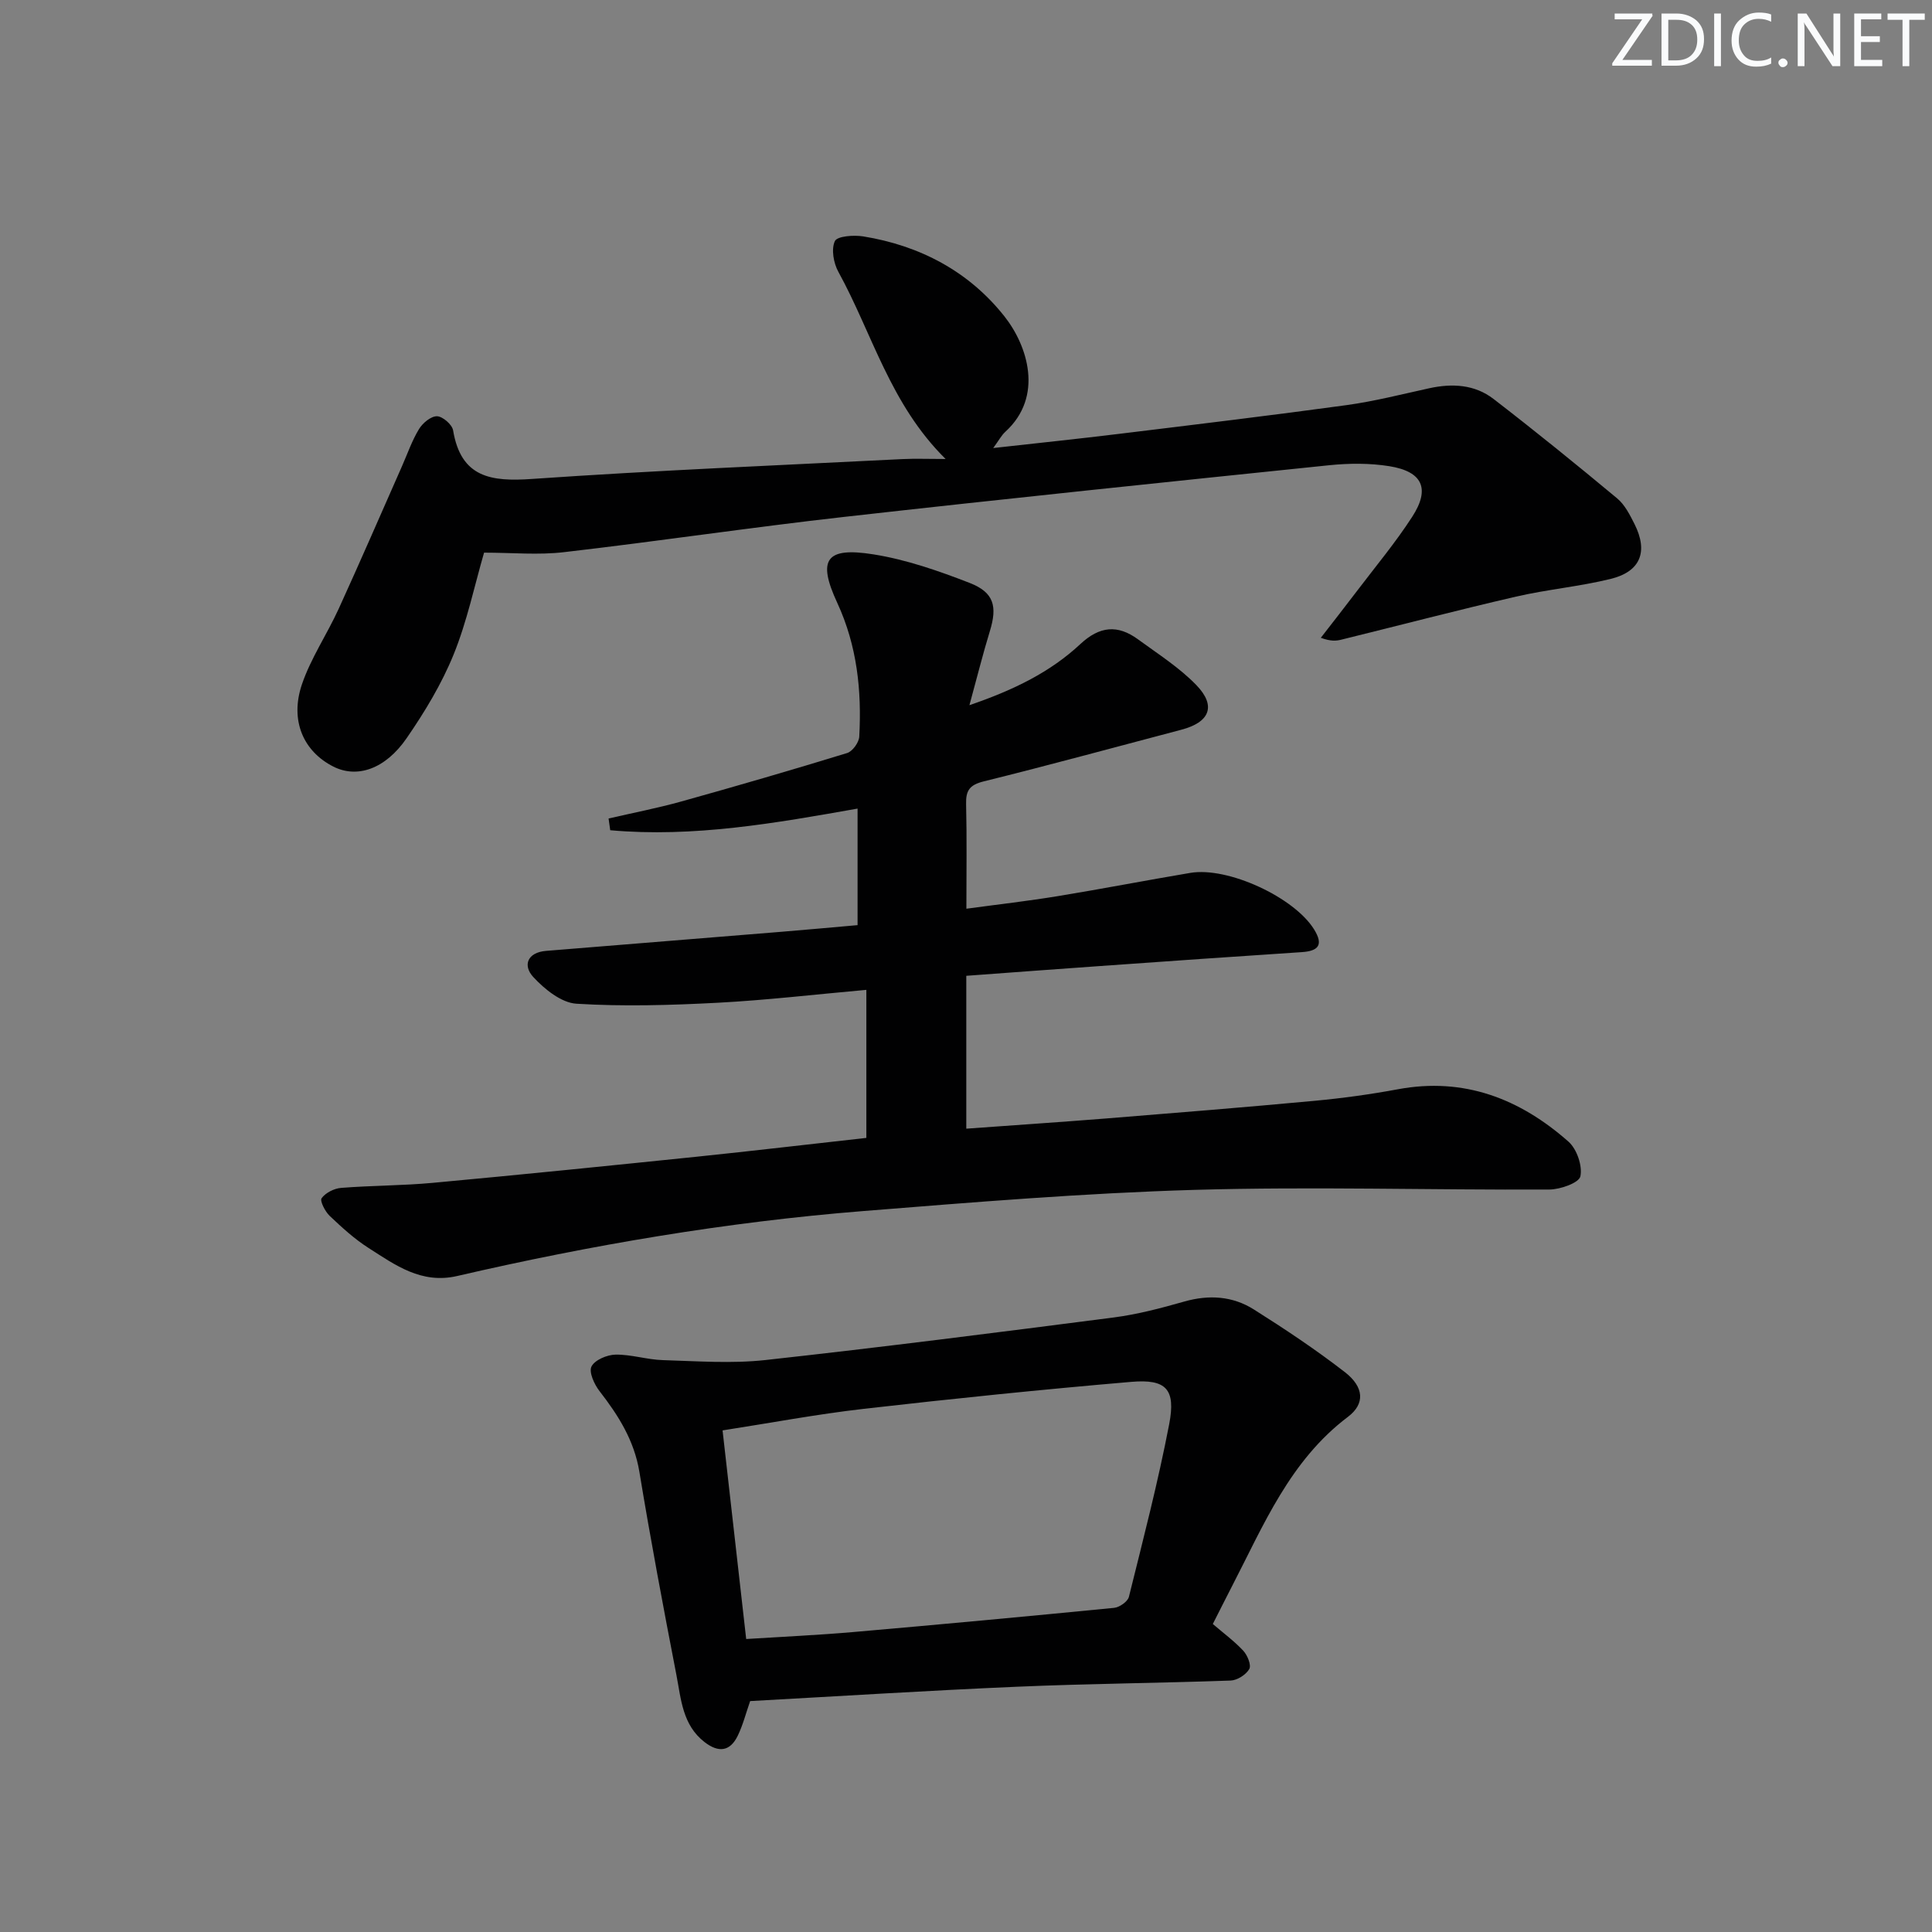
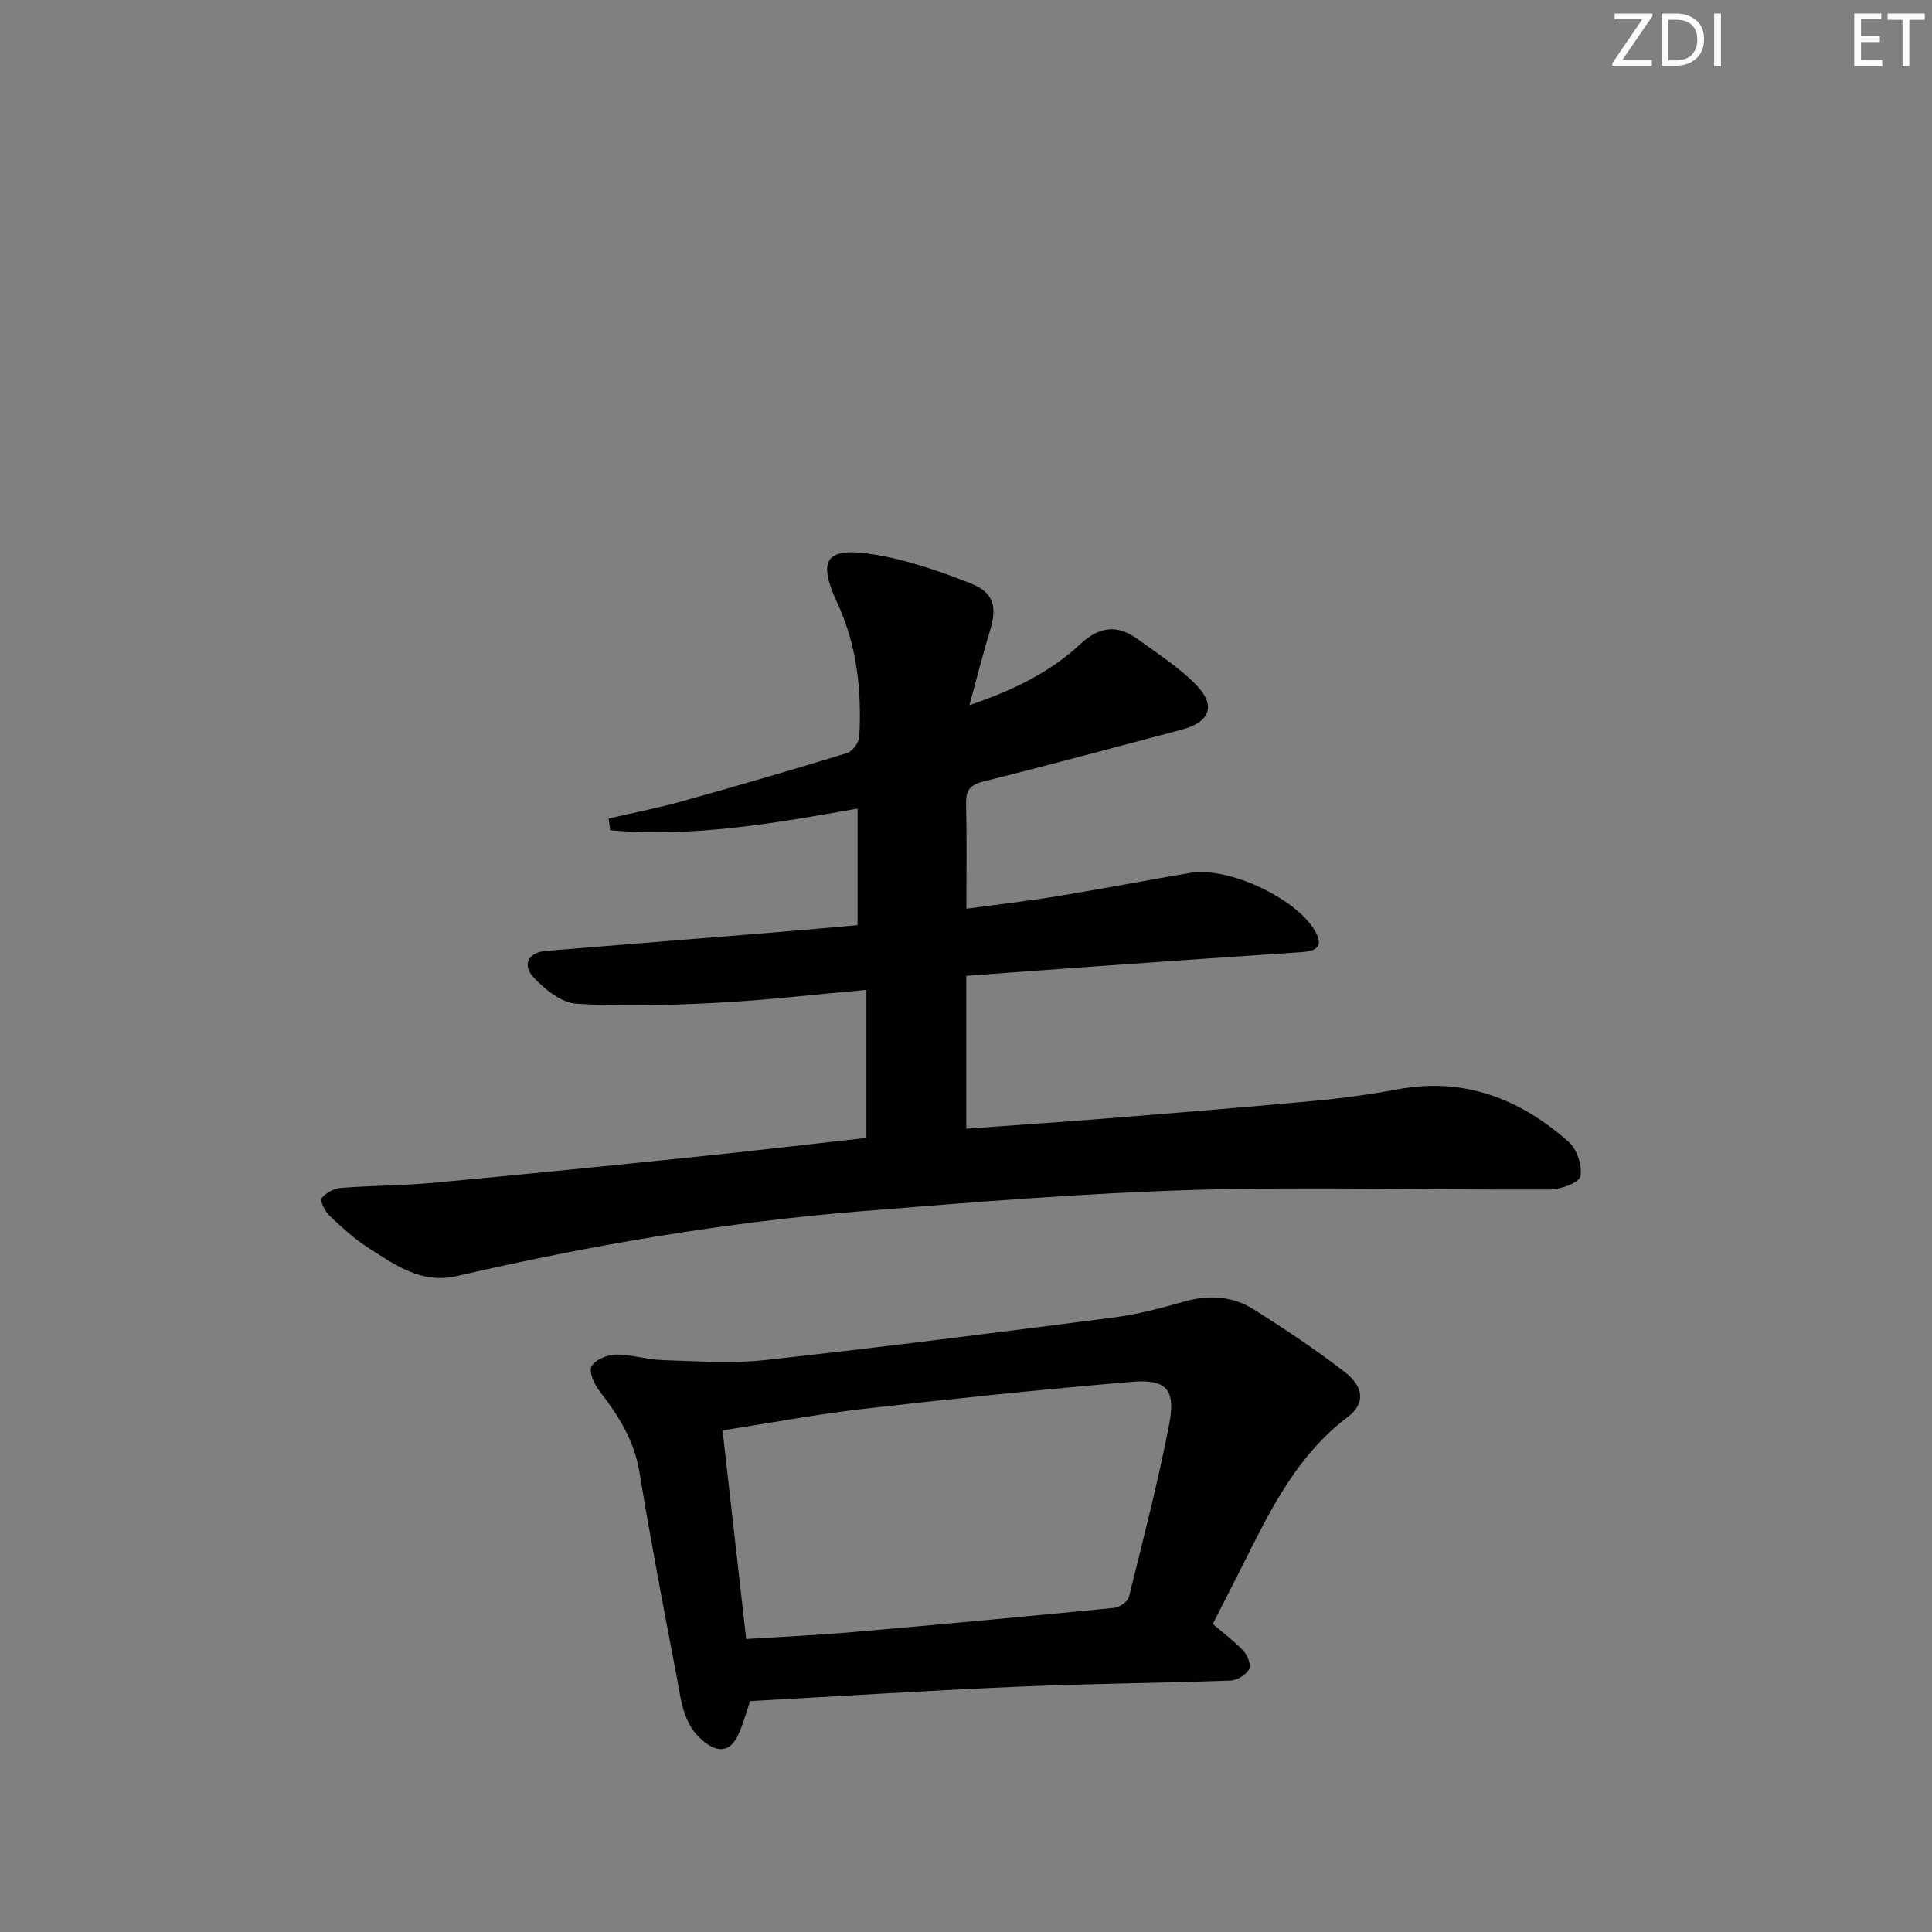
<svg xmlns="http://www.w3.org/2000/svg" enable-background="new 0 0 400 400" viewBox="0 0 400 400">
  <rect x="0" y="0" width="400" height="400" fill="#808080" stroke="none" />
  <g fill="#fafbfc">
    <path d="m342.2 3.2-6.3 9.2h6.1v1.2h-8.2v-.5l6.2-9.1h-5.7v-1.2h7.8v.4z" />
    <path d="m344 13.7v-10.9h3.1c1.6 0 3 .5 4.1 1.4 1.1 1 1.6 2.2 1.6 3.9s-.5 3-1.6 4-2.5 1.5-4.2 1.5h-3zm1.4-9.6v8.4h1.6c1.4 0 2.5-.4 3.2-1.1.8-.8 1.2-1.8 1.2-3.2s-.4-2.4-1.2-3.1-1.8-1-3.1-1z" />
    <path d="m356.3 2.8v10.9h-1.4v-10.9z" />
-     <path d="m366.6 13.2c-.8.4-1.8.6-3 .6-1.6 0-2.8-.5-3.7-1.5s-1.4-2.3-1.4-3.9c0-1.7.5-3.2 1.6-4.2s2.4-1.6 4-1.6c1 0 1.9.1 2.6.4v1.5c-.8-.4-1.6-.6-2.6-.6-1.2 0-2.2.4-3 1.2s-1.1 1.9-1.1 3.3c0 1.3.4 2.3 1.1 3.1s1.6 1.1 2.8 1.1c1.1 0 2-.2 2.8-.7v1.3z" />
-     <path d="m368.2 13c0-.3.1-.5.3-.6.2-.2.4-.3.6-.3.3 0 .5.1.7.3s.3.4.3.6-.1.5-.3.6c-.2.2-.4.3-.7.3s-.5-.1-.6-.3c-.2-.2-.3-.4-.3-.6z" />
-     <path d="m381.1 13.7h-1.7l-5.5-8.4c-.2-.2-.3-.5-.4-.7 0 .2.1.8.1 1.5v7.6h-1.4v-10.9h1.8l5.3 8.3c.3.4.4.6.4.8 0-.3-.1-.8-.1-1.6v-7.5h1.4v10.9z" />
    <path d="m389.7 13.7h-5.8v-10.9h5.6v1.2h-4.2v3.5h3.9v1.2h-3.9v3.7h4.4z" />
    <path d="m398.4 4.1h-3.1v9.6h-1.4v-9.6h-3.1v-1.3h7.7v1.3z" />
  </g>
  <path d="m179.37 235.59c0-10.36 0-20.25 0-30.65-10.66.95-20.72 2.14-30.8 2.67-9.73.51-19.52.8-29.22.2-3.13-.19-6.62-3.01-8.95-5.54-2.2-2.39-1.22-5.08 2.65-5.4 16.23-1.33 32.46-2.62 48.69-3.95 5.12-.42 10.24-.89 15.81-1.38 0-7.97 0-15.86 0-24.13-16.9 2.99-33.94 6.03-51.21 4.48-.11-.81-.22-1.62-.34-2.43 5.02-1.16 10.09-2.14 15.05-3.52 11.48-3.2 22.93-6.53 34.33-10.03 1.12-.34 2.45-2.18 2.52-3.39.52-9.55-.44-18.81-4.56-27.72-4.17-9-2.34-11.6 7.52-10.02 6.79 1.08 13.46 3.41 19.9 5.91 5.06 1.97 5.75 4.86 4.18 9.98-1.44 4.69-2.62 9.46-4.23 15.33 9.29-3.18 16.78-6.89 22.95-12.64 4.03-3.76 7.75-4.06 11.94-1 4.14 3.03 8.57 5.84 12.1 9.49 4.17 4.32 2.76 7.69-3.11 9.23-13.64 3.59-27.24 7.31-40.93 10.7-2.91.72-3.71 1.88-3.64 4.68.17 6.97.06 13.94.06 21.68 6.62-.9 12.81-1.6 18.95-2.61 9.16-1.5 18.27-3.27 27.42-4.81 7.79-1.31 21.49 5.06 25.61 11.69 1.97 3.18.99 4.49-2.57 4.72-13.92.91-27.84 1.89-41.76 2.88-8.95.63-17.9 1.3-27.67 2.02v31.65c9.47-.69 19.2-1.34 28.92-2.11 14.41-1.16 28.81-2.32 43.2-3.66 5.77-.54 11.54-1.33 17.24-2.39 13.71-2.55 25.27 1.97 35.32 10.85 1.73 1.53 2.92 5.01 2.46 7.18-.29 1.35-4.16 2.72-6.43 2.73-24.48.12-48.99-.64-73.45.07-22.91.67-45.8 2.56-68.65 4.39-28.33 2.27-56.32 7.03-84 13.44-7.42 1.72-12.81-2.25-18.35-5.79-2.92-1.86-5.54-4.26-8.06-6.65-.95-.91-2.08-3.11-1.67-3.67.82-1.12 2.59-2.02 4.04-2.13 6.29-.5 12.63-.46 18.92-1.04 18.2-1.68 36.38-3.53 54.56-5.4 11.68-1.21 23.37-2.59 35.26-3.91z" fill="#010102" />
-   <path d="m100.22 114.42c-1.99 6.86-3.52 14.23-6.3 21.08-2.47 6.08-5.96 11.86-9.7 17.29-4.46 6.5-10.32 8.4-15.21 5.92-6.18-3.13-9.04-9.52-6.5-17.02 1.85-5.44 5.2-10.36 7.61-15.64 4.47-9.79 8.75-19.67 13.1-29.51 1.14-2.58 2.07-5.3 3.52-7.69.76-1.26 2.47-2.69 3.73-2.67 1.17.02 3.14 1.72 3.34 2.92 1.63 9.8 7.86 10.65 16.34 10.06 25.53-1.77 51.11-2.82 76.67-4.11 2.64-.13 5.29-.02 8.96-.02-11.5-11.35-15.18-25.99-22.21-38.76-.99-1.8-1.5-4.67-.72-6.35.48-1.04 3.9-1.29 5.85-.98 11.75 1.9 21.87 7.23 29.25 16.55 4.79 6.05 8.21 16.6.19 23.91-.81.74-1.34 1.78-2.5 3.36 9.31-1.04 17.79-1.92 26.26-2.96 15.65-1.91 31.31-3.79 46.93-5.93 5.73-.79 11.38-2.24 17.05-3.48 4.77-1.05 9.44-.8 13.34 2.21 8.67 6.68 17.18 13.58 25.59 20.58 1.59 1.32 2.64 3.42 3.6 5.32 2.87 5.72 1.25 9.84-4.95 11.36-6.44 1.58-13.11 2.17-19.57 3.66-12.09 2.79-24.1 5.94-36.16 8.91-1.08.27-2.19.38-4.27-.38 2.54-3.28 5.1-6.54 7.61-9.85 3.82-5.03 7.89-9.91 11.31-15.2 3.77-5.82 2.16-9.37-4.73-10.48-4.06-.65-8.33-.62-12.44-.2-33.52 3.46-67.05 6.94-100.54 10.71-19.3 2.17-38.52 5.05-57.82 7.28-5.34.64-10.83.11-16.63.11z" fill="#010102" />
  <path d="m155.31 352.19c-.88 2.52-1.49 4.95-2.56 7.16-1.6 3.3-3.98 3.57-6.88 1.33-4.58-3.54-4.86-8.9-5.82-13.86-2.71-14-5.35-28.01-7.67-42.08-1.08-6.53-4.35-11.69-8.26-16.73-1.08-1.39-2.24-3.94-1.66-5.09.69-1.36 3.23-2.43 4.98-2.46 3.27-.05 6.55 1.05 9.83 1.14 7.07.21 14.22.75 21.21-.02 24.09-2.65 48.13-5.72 72.16-8.82 4.91-.64 9.77-1.93 14.55-3.29 5.11-1.45 10.01-1.14 14.41 1.64 6.45 4.07 12.82 8.31 18.85 12.98 3.94 3.06 4.23 6.53.63 9.25-12 9.05-17.45 22.39-24 35.06-1.29 2.5-2.55 5.01-3.98 7.83 2.14 1.84 4.41 3.51 6.3 5.53.87.93 1.71 2.99 1.25 3.79-.67 1.18-2.49 2.34-3.86 2.39-14.75.53-29.51.64-44.25 1.28-18.41.79-36.81 1.96-55.23 2.97zm-5.71-56.04c1.68 14.85 3.28 28.94 4.89 43.19 7.6-.48 14.88-.81 22.14-1.44 18.02-1.57 36.02-3.24 54.02-5.01 1.13-.11 2.84-1.3 3.08-2.29 2.95-11.88 6.03-23.74 8.34-35.75 1.39-7.24-.61-9.37-7.85-8.75-18.5 1.58-36.98 3.48-55.43 5.59-9.68 1.11-19.28 2.92-29.19 4.46z" fill="#010102" />
</svg>